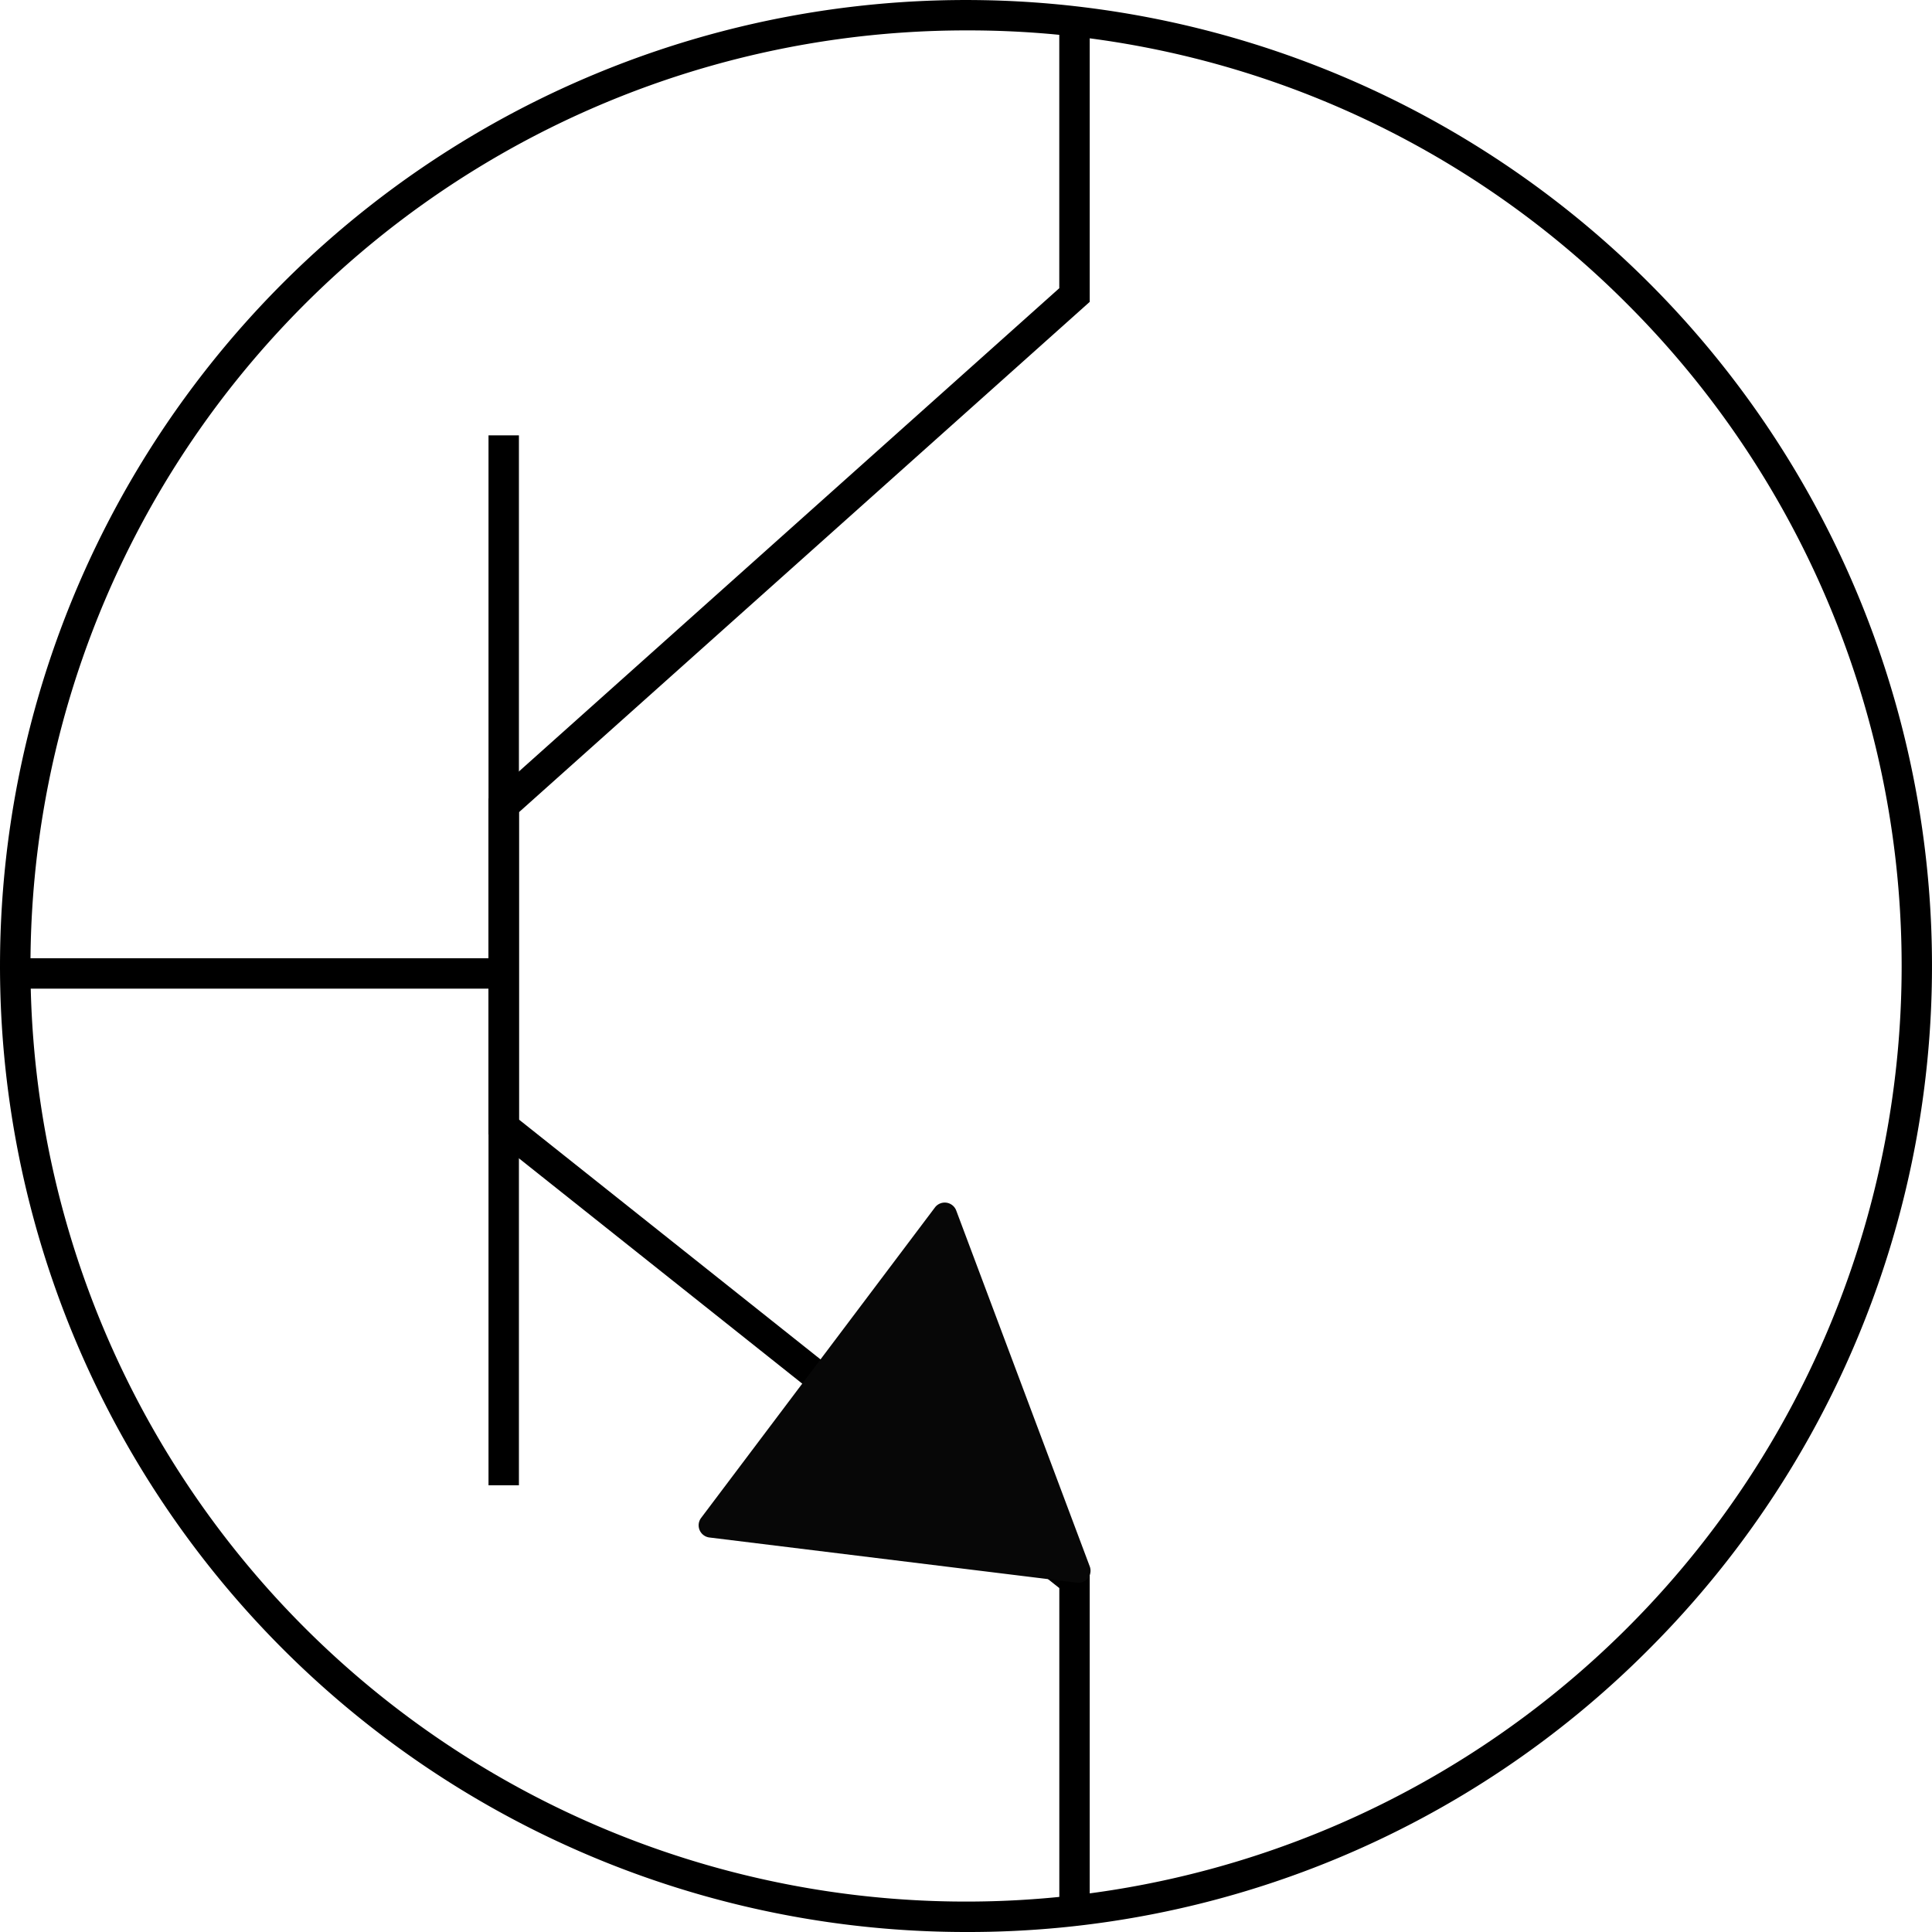
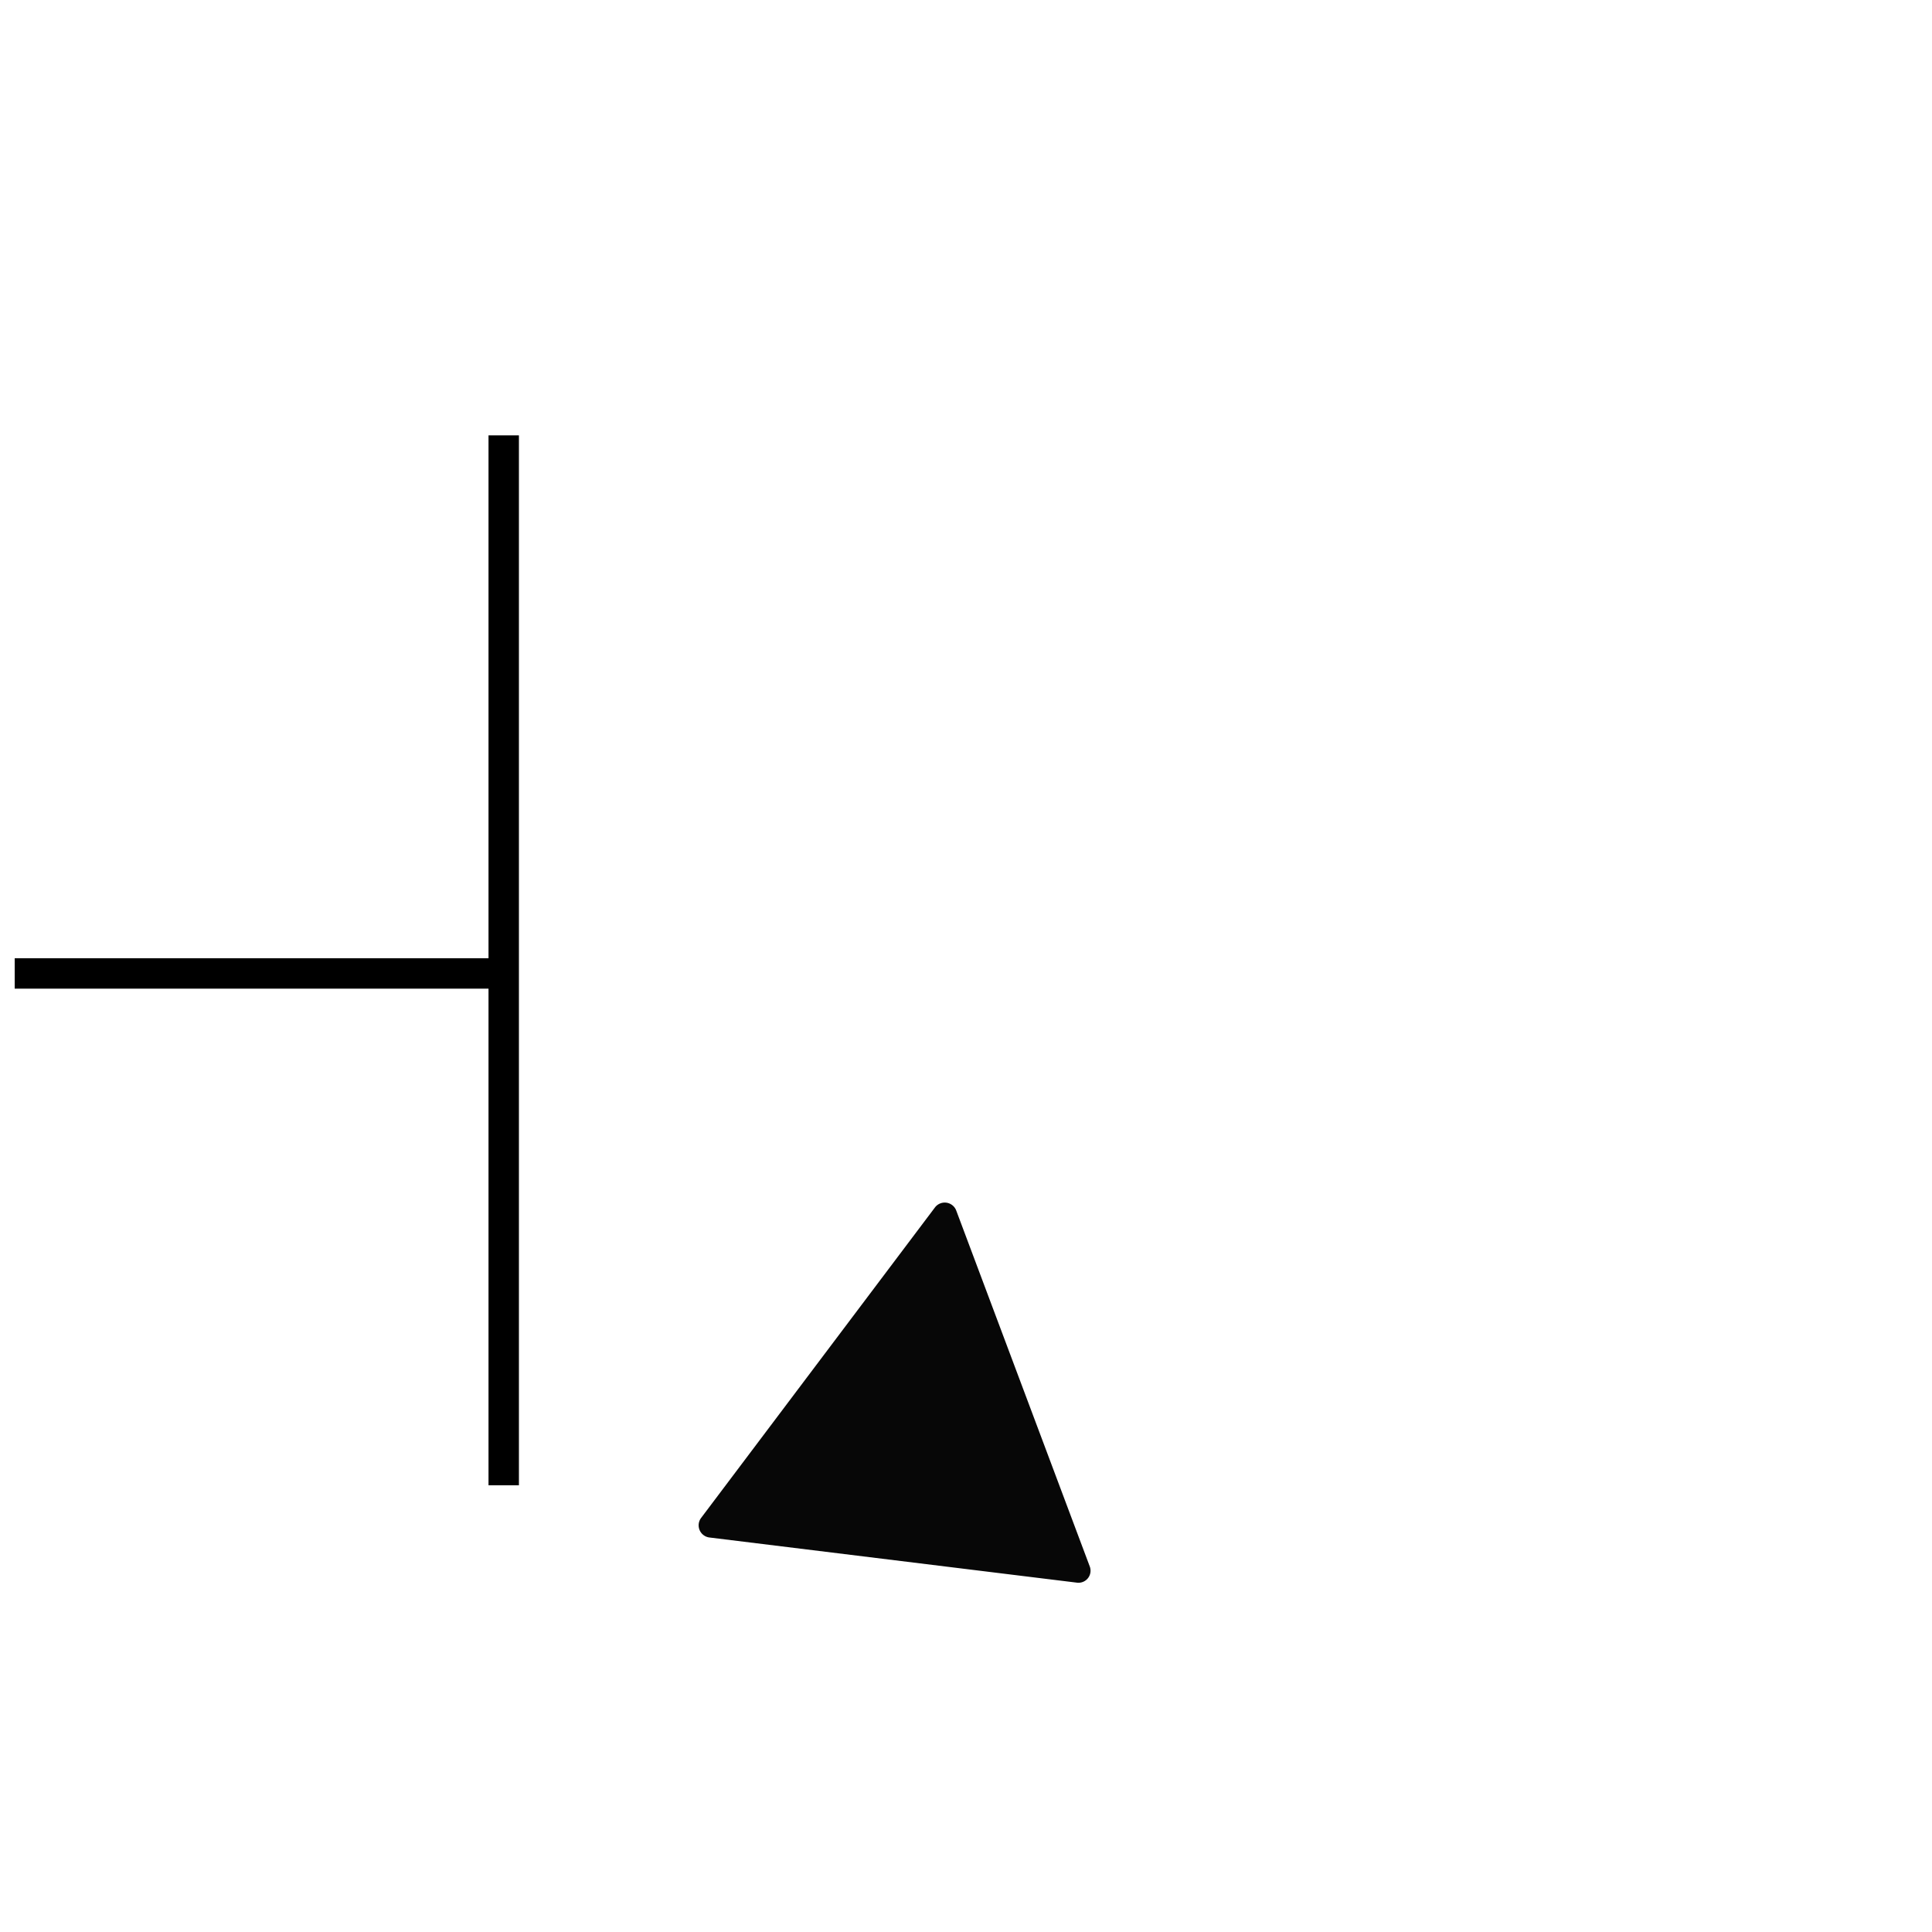
<svg xmlns="http://www.w3.org/2000/svg" width="122.703" height="122.703" viewBox="0 0 122.703 122.703">
  <g transform="translate(-279 -2664.036)">
    <g transform="translate(279 2664.036)">
      <g transform="translate(0.934 60.86)">
        <rect width="31.057" height="1.93" />
      </g>
      <g transform="translate(0 0)">
-         <path d="M204.646,426.532a61.351,61.351,0,1,1,43.382-17.969A60.949,60.949,0,0,1,204.646,426.532Zm0-120.772a59.42,59.42,0,1,0,42.017,17.4A59.032,59.032,0,0,0,204.646,305.76Z" transform="translate(-143.295 -303.829)" />
-       </g>
+         </g>
      <g transform="translate(31.026 1.304)">
-         <path d="M304.5,429.551h-1.931V408.557l-36.25-28.829V358.417L302.567,326V309H304.5v17.868l-36.25,32.413V378.8l36.25,28.829Z" transform="translate(-266.317 -309)" />
-       </g>
+         </g>
      <g transform="translate(44.37 76.38)">
        <path d="M344.111,629.968h0a.776.776,0,0,0-.043-.175l-8.479-22.6a.78.78,0,0,0-1.35-.206l-14.859,19.729a.78.78,0,0,0,.537,1.238l21.381,2.628,1.956.24A.765.765,0,0,0,344.111,629.968Z" transform="translate(-319.226 -606.686)" fill="#070707" />
      </g>
      <g transform="translate(31.026 27.65)">
        <rect width="1.931" height="66.681" />
      </g>
    </g>
  </g>
</svg>